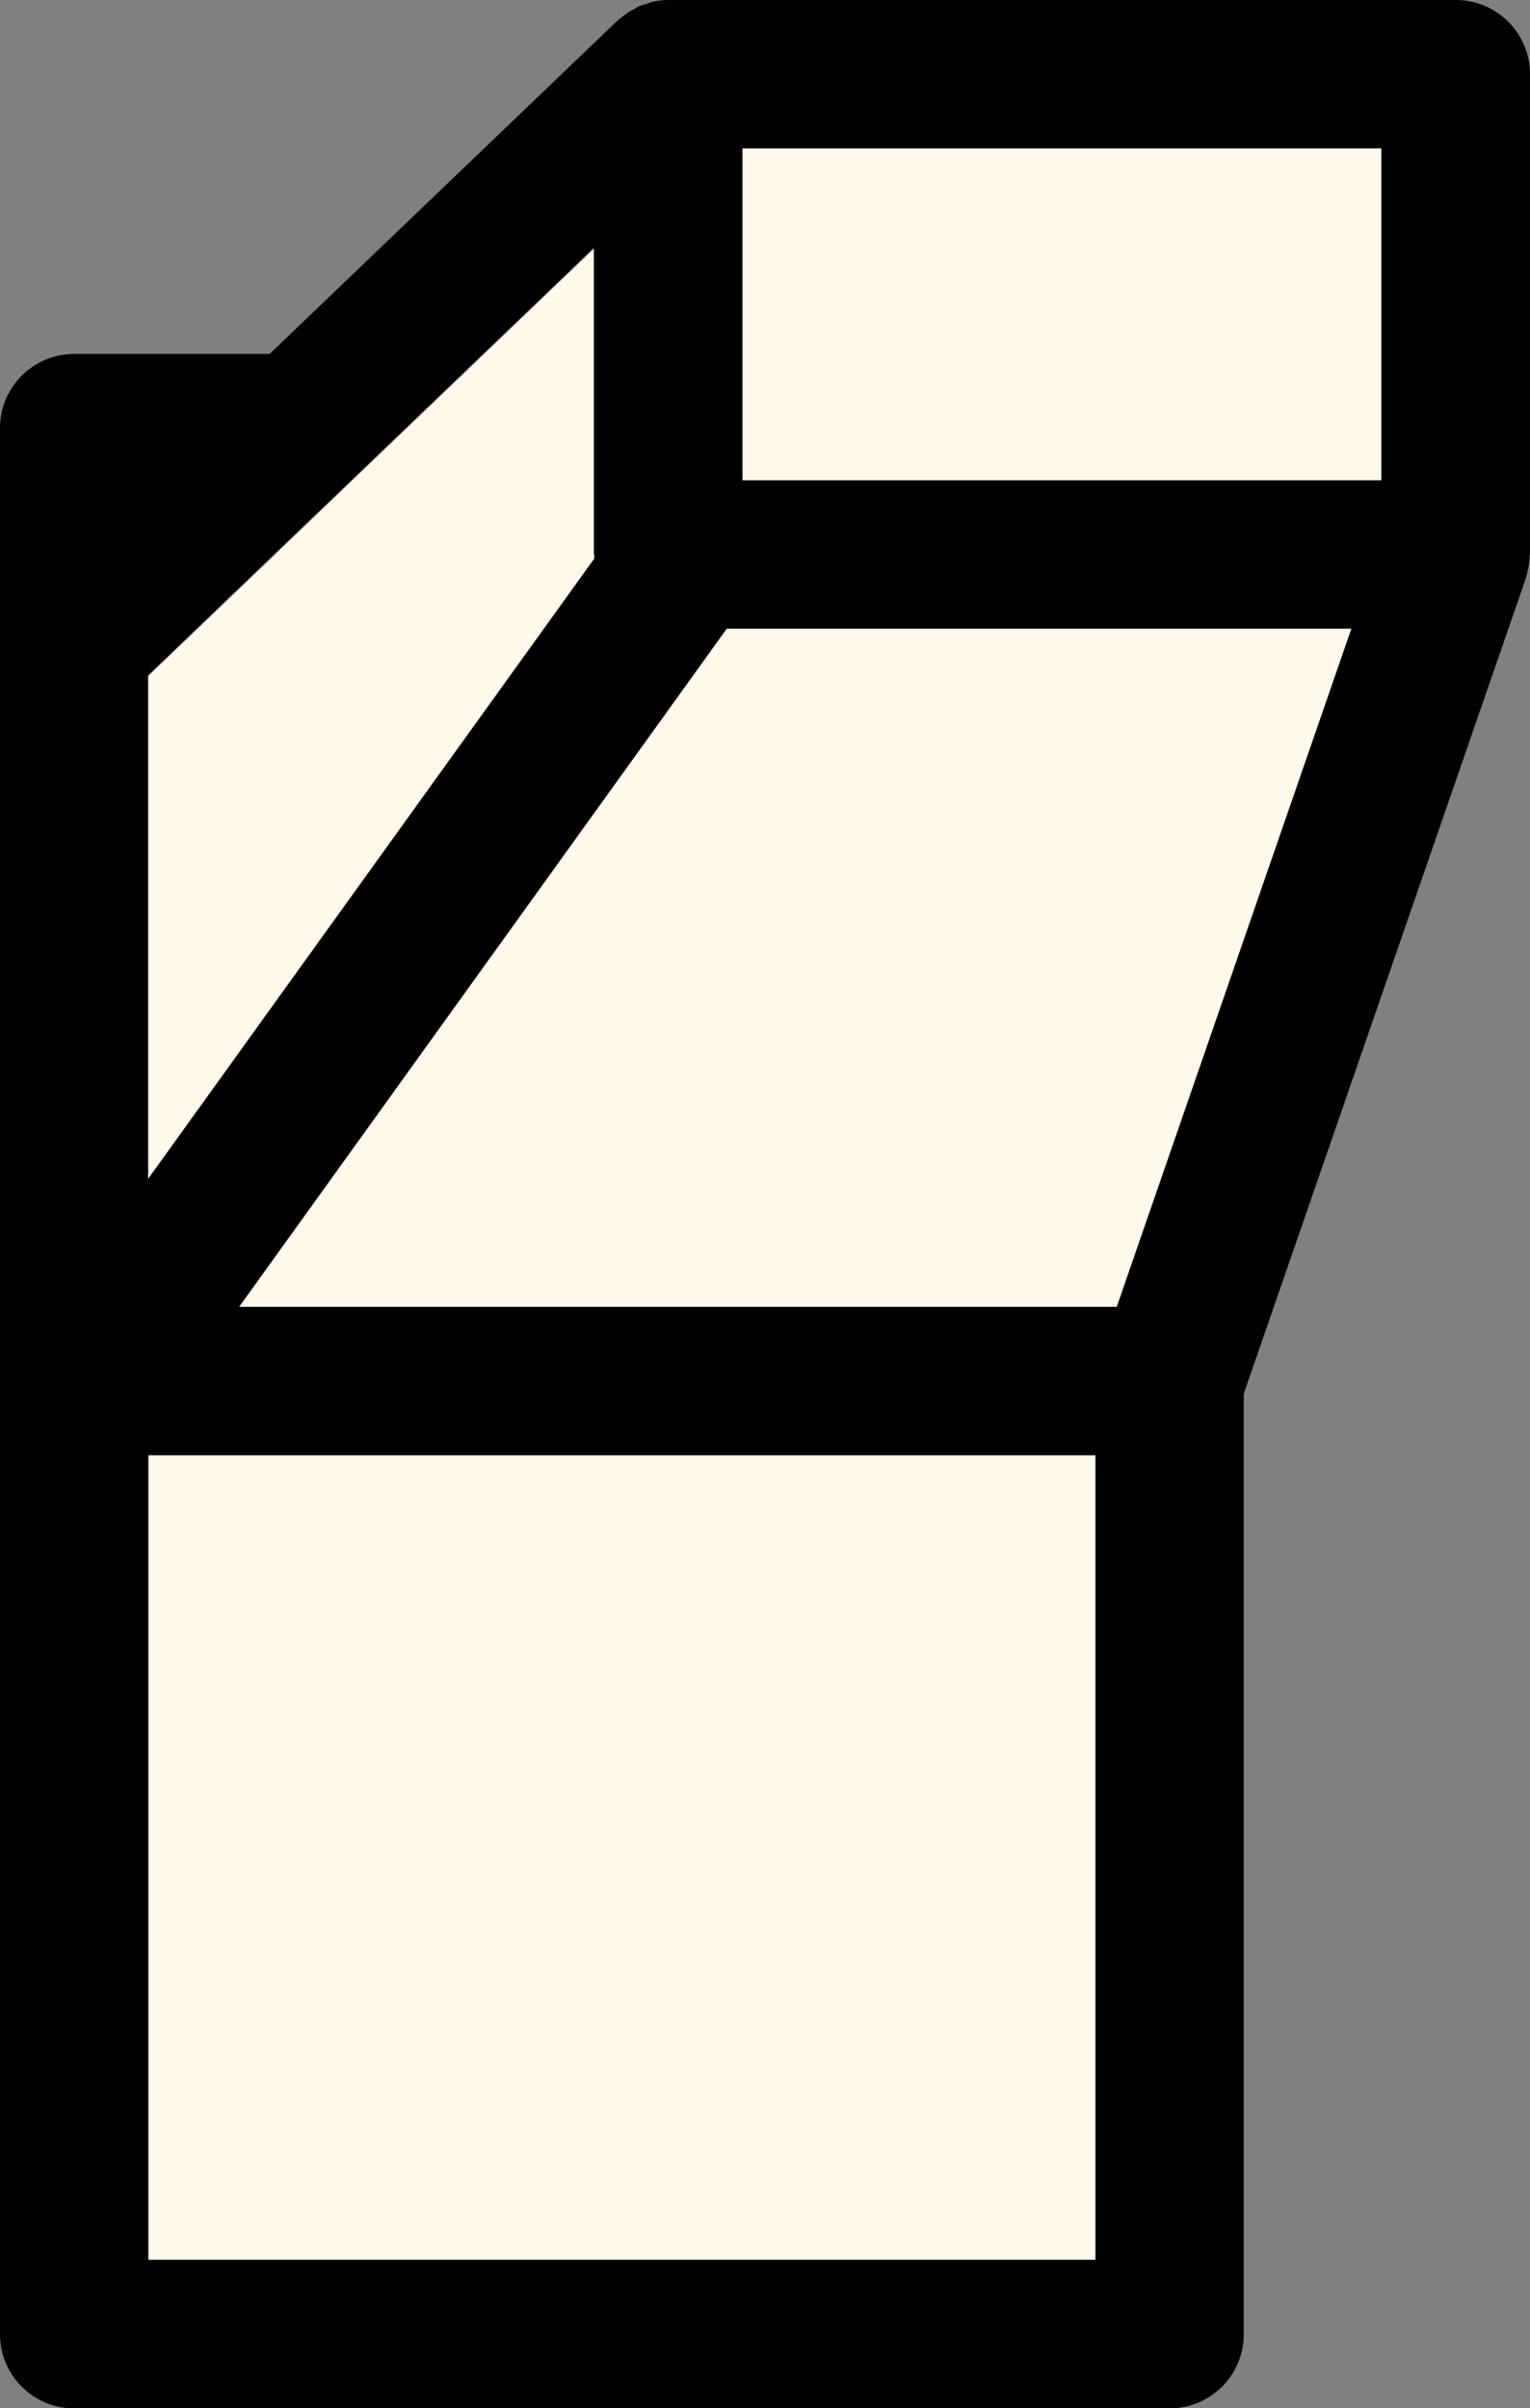
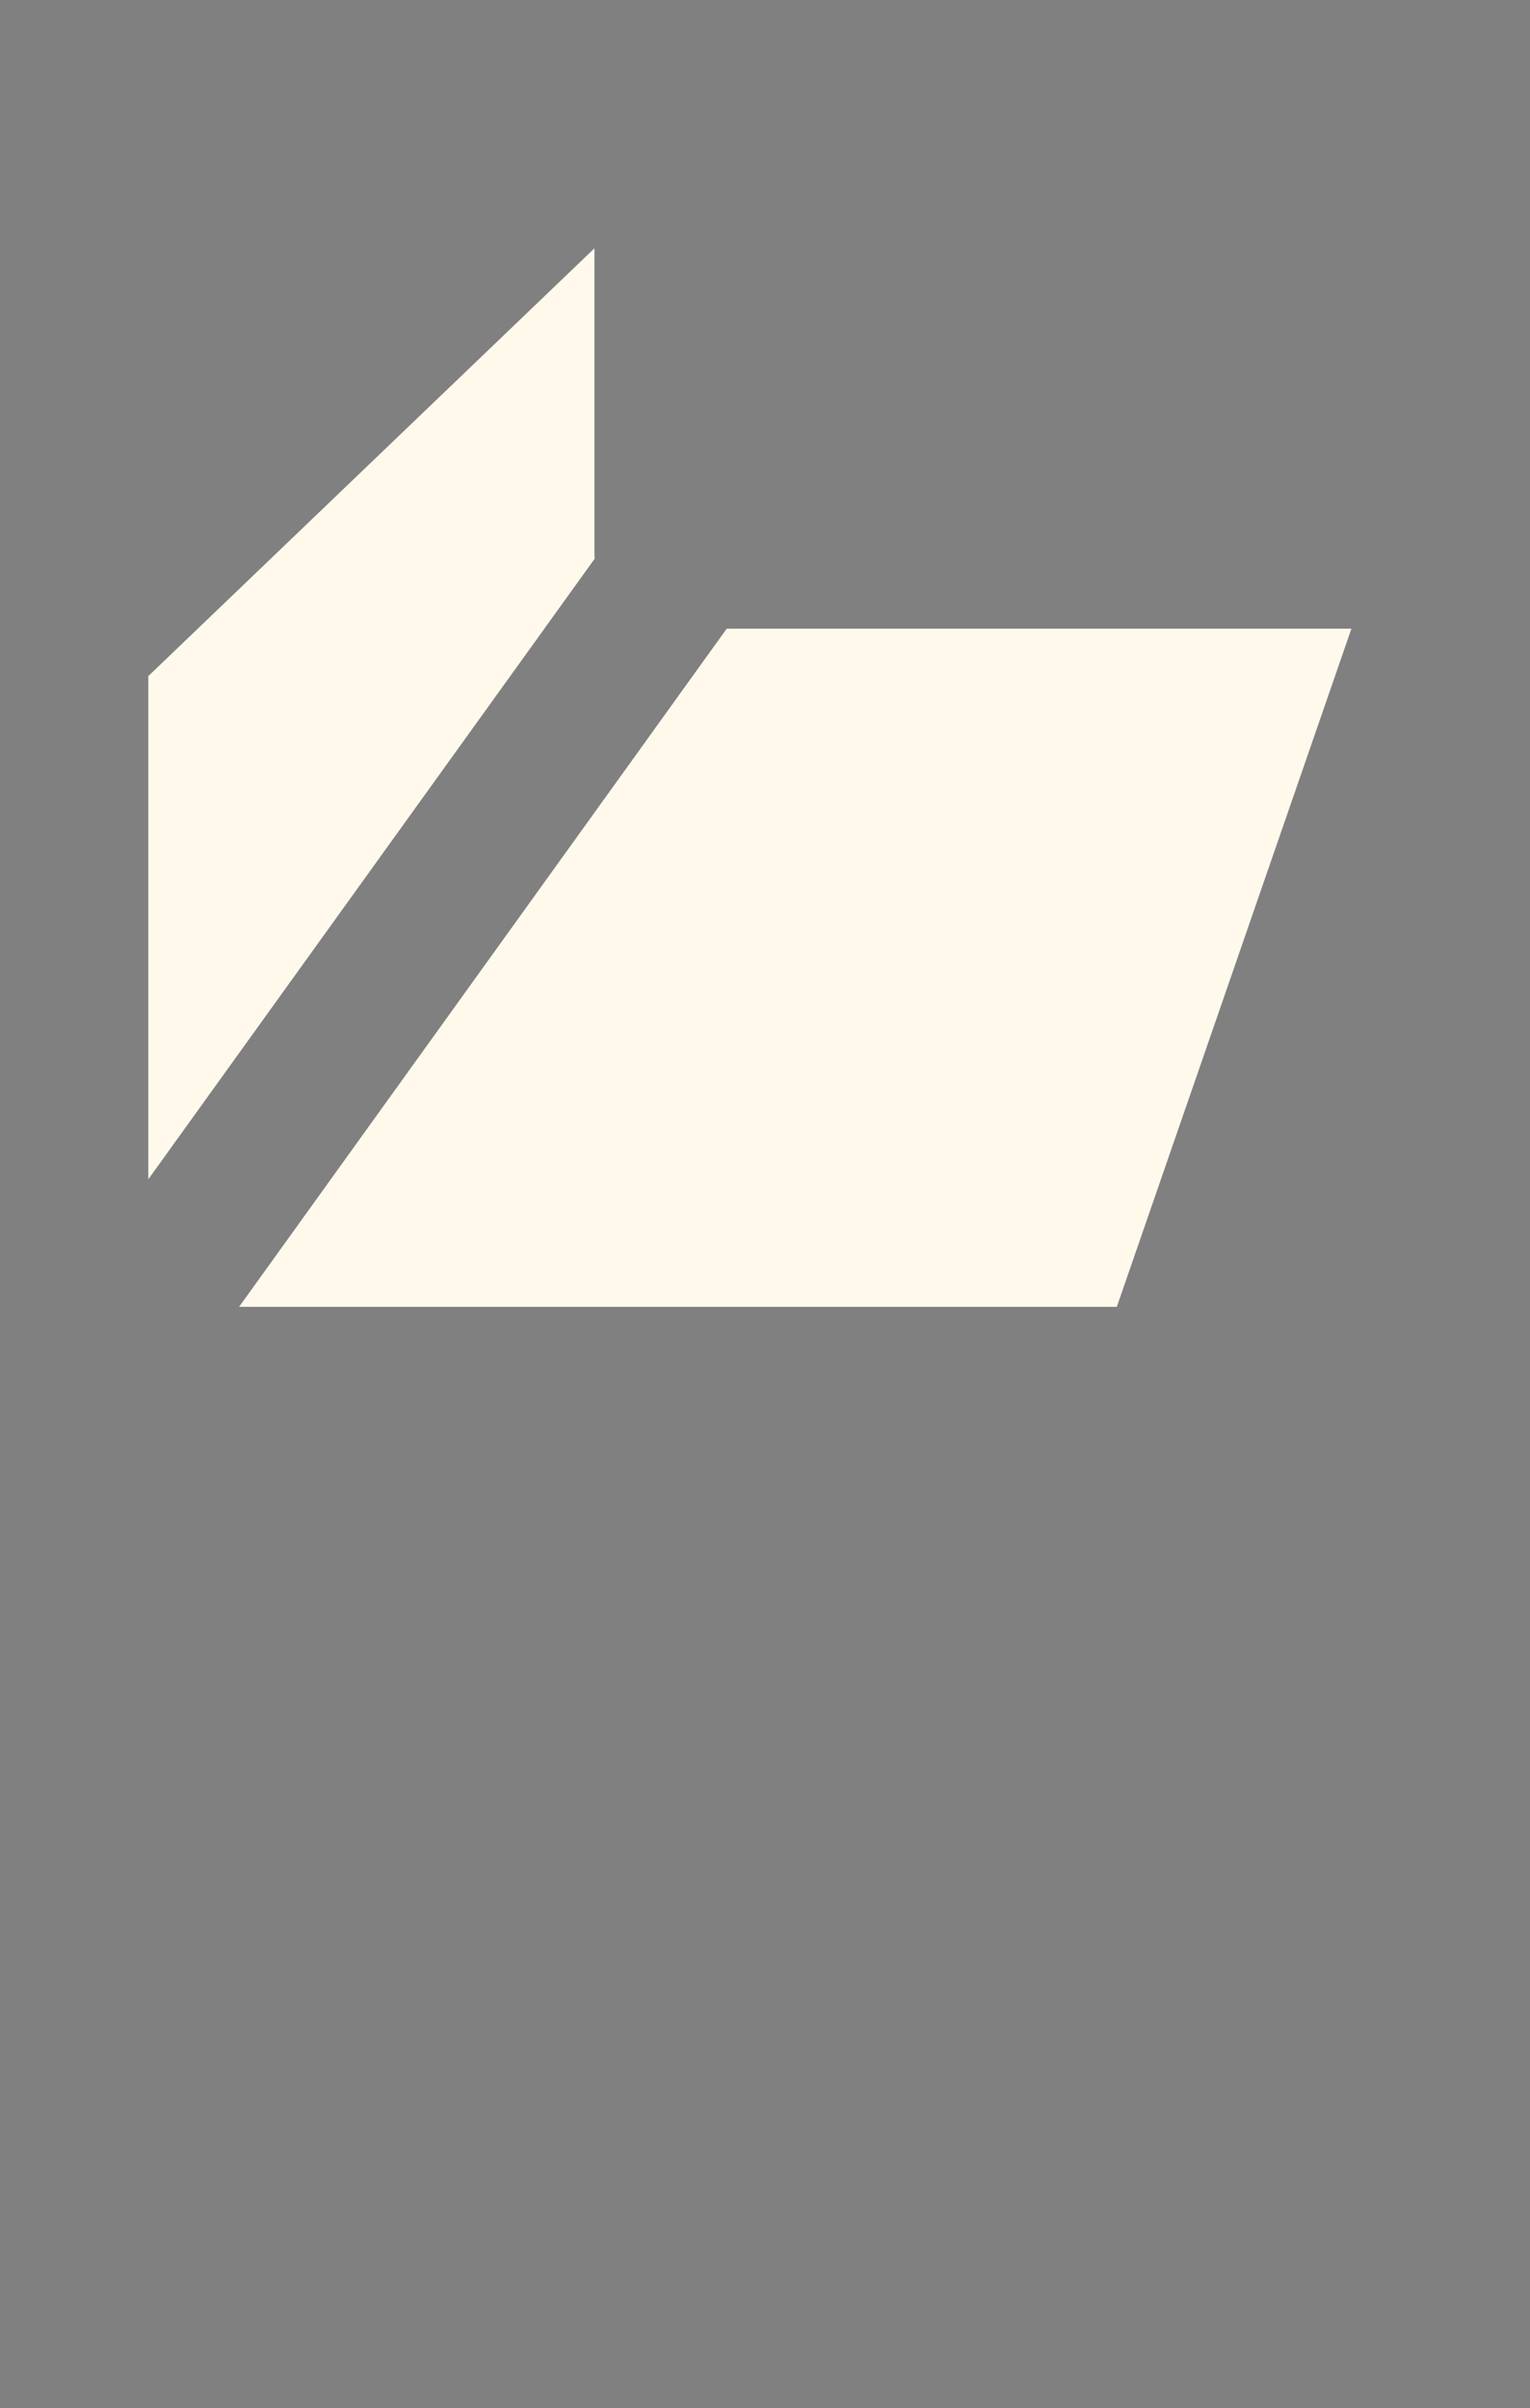
<svg xmlns="http://www.w3.org/2000/svg" id="Layer_2" data-name="Layer 2" viewBox="0 0 51.58 81.17">
  <rect x="0" y="0" width="51.58" height="81.17" fill="#808080" stroke="none" />
  <defs>
    <style>
            .cls-1 {
            fill: #000;
            }

            .cls-1, .cls-2 {
            stroke-width: 0px;
            }

            .cls-2 {
            fill: #fff9ec;
            }
        </style>
  </defs>
-   <rect class="cls-2" x="5" y="49.05" width="31.93" height="27.12" />
-   <rect class="cls-2" x="25.03" y="5" width="21.54" height="11.19" />
  <polygon class="cls-2" points="45.56 21.19 24.5 21.19 8.06 44.05 37.65 44.05 45.56 21.19" />
  <path class="cls-2" d="M5,22.77v16.98l15.05-20.92s-.01-.09-.01-.13v-10.33l-15.03,14.41Z" />
-   <path class="cls-1" d="M51.58,18.69V2.5c0-1.38-1.12-2.5-2.5-2.5h-26.54c-.17,0-.33.02-.49.05-.08.02-.15.04-.22.07-.08.02-.16.04-.24.07-.08.03-.15.08-.22.12-.07.04-.14.07-.2.11-.07.05-.14.11-.21.16-.05.04-.1.07-.15.12l-11.72,11.23H2.5c-1.38,0-2.5,1.12-2.5,2.5v64.25c0,1.38,1.12,2.5,2.5,2.5h36.93c1.38,0,2.5-1.12,2.5-2.5v-31.7l9.5-27.46c.02-.06.03-.13.05-.19.01-.06.03-.11.04-.17.03-.15.05-.3.05-.46ZM25.03,16.19V5h21.54v11.19h-21.54ZM20.03,18.69s.01.09.01.13l-15.05,20.92v-16.98l15.03-14.41v10.33ZM5,49.05h31.93v27.12H5v-27.12ZM37.65,44.05H8.06l16.44-22.86h21.06l-7.91,22.86Z" />
</svg>